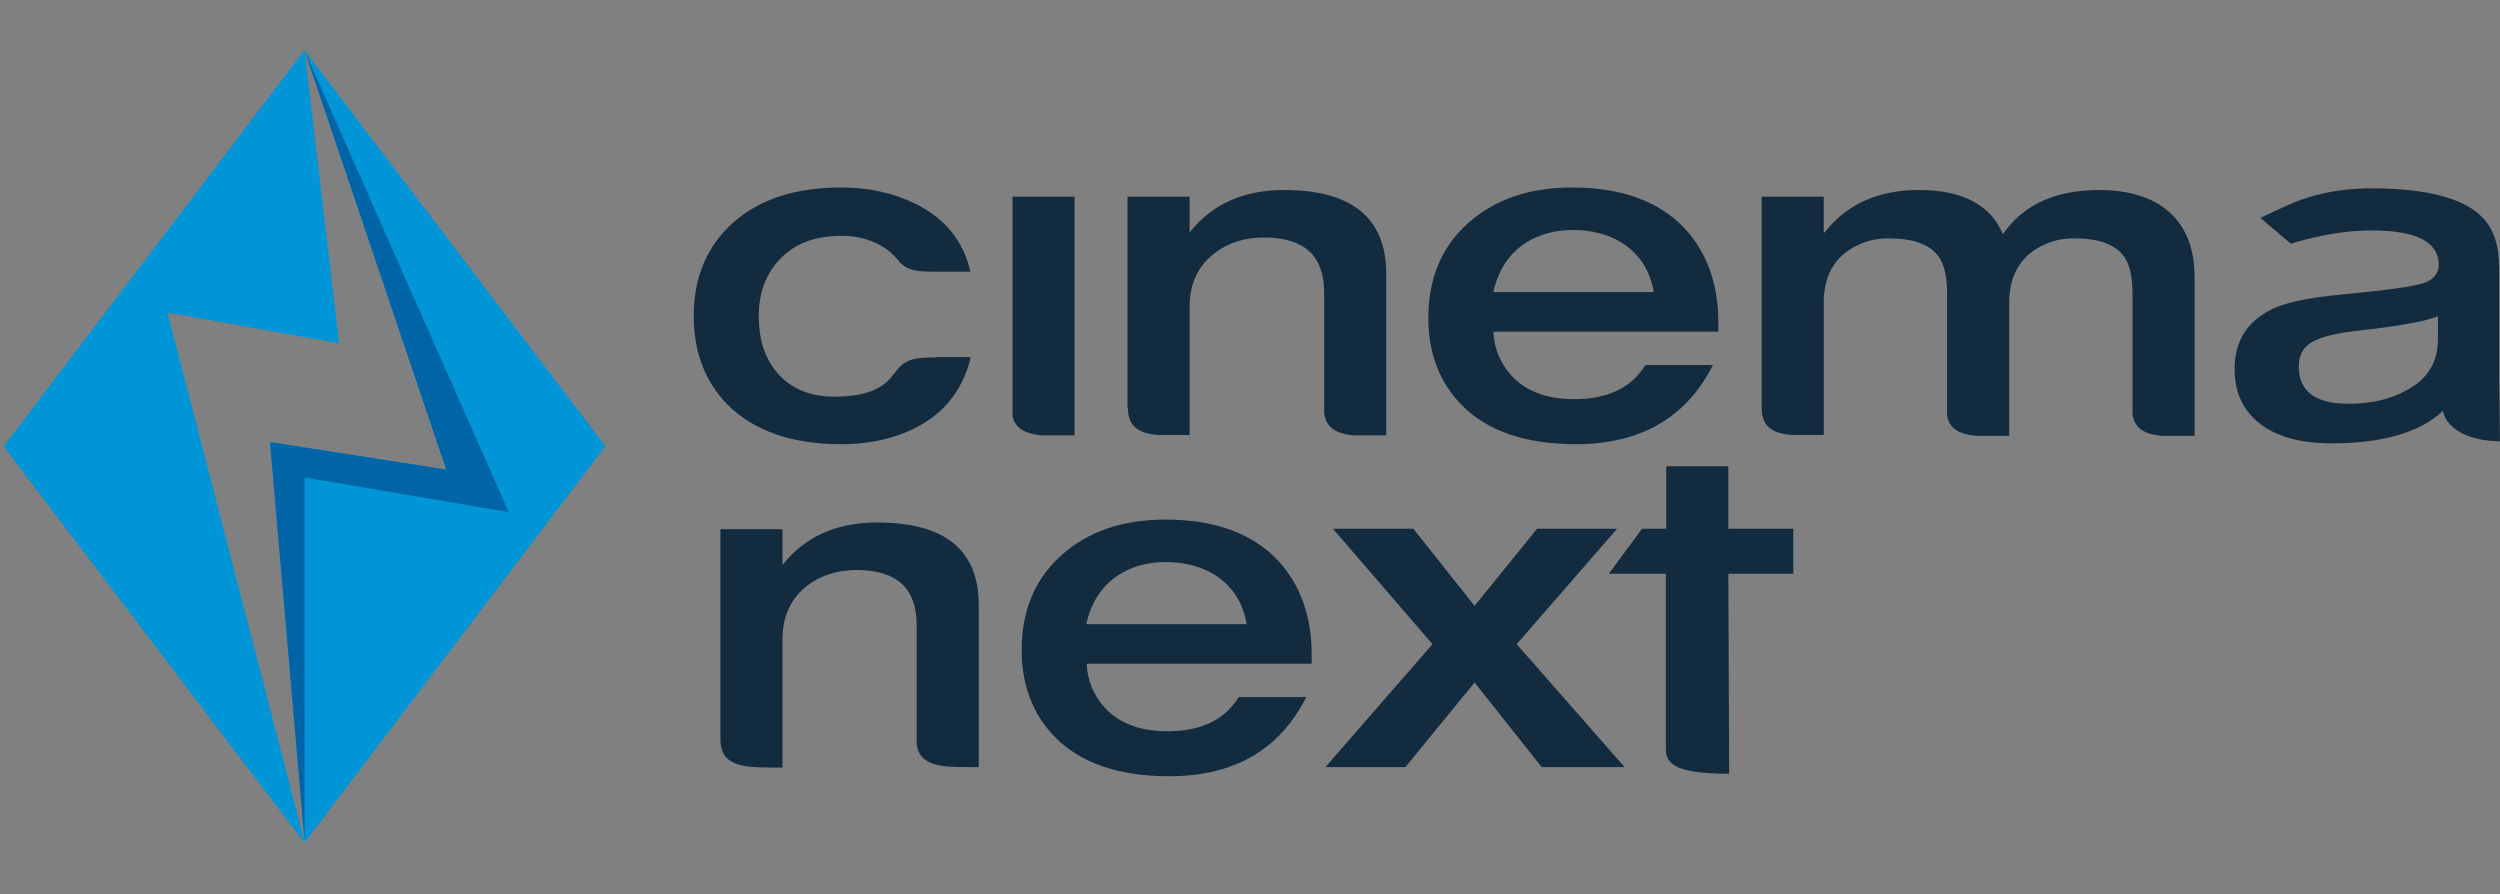
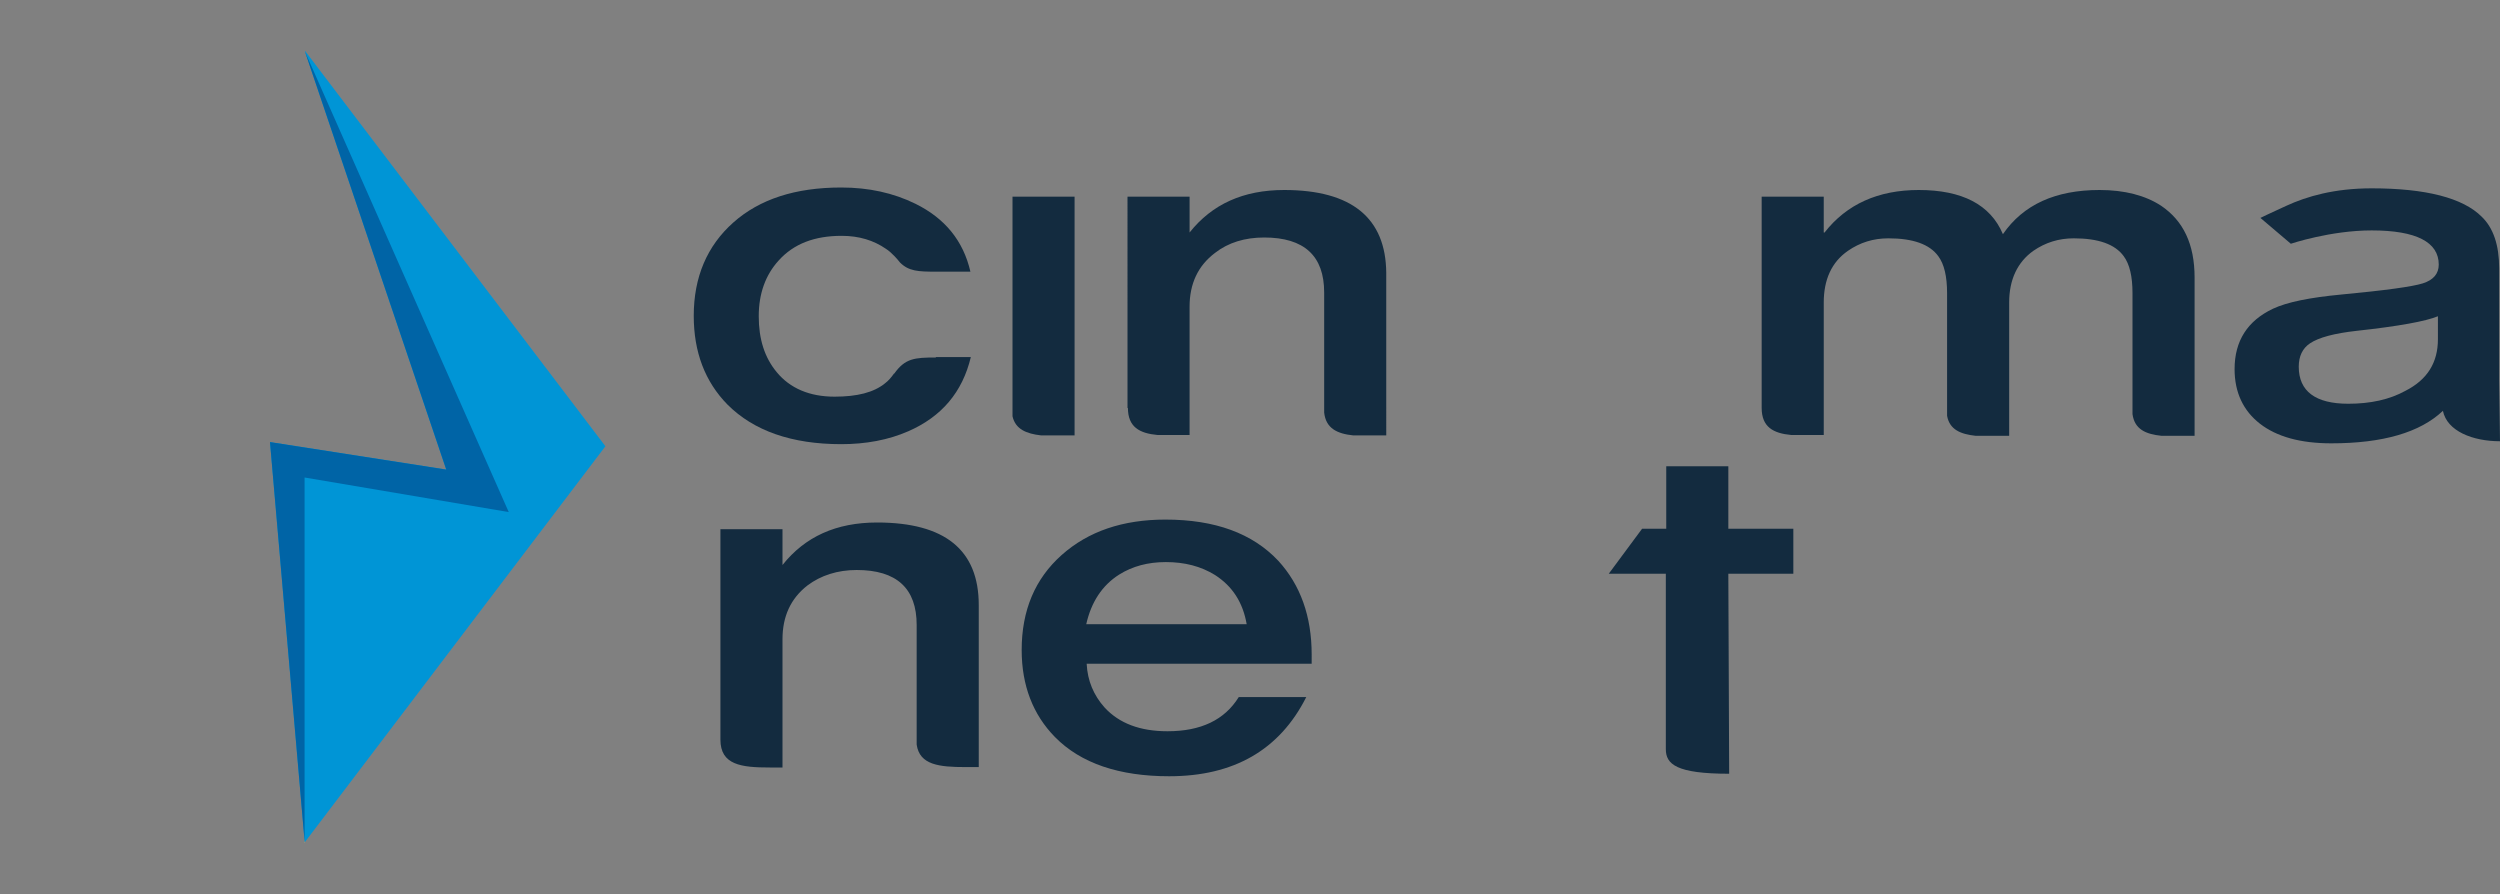
<svg xmlns="http://www.w3.org/2000/svg" version="1.1" id="Layer_1" x="0px" y="0px" viewBox="0 0 600 214.6" style="enable-background:new 0 0 600 214.6;" xml:space="preserve">
  <rect x="0" y="0" width="600" height="214.6" fill="#808080" stroke="none" />
  <style type="text/css">
	.st0{fill:#132B3F;}
	.st1{fill:#F59E32;}
	.st2{fill:#FFFFFF;}
	.st3{fill:#0095D6;}
	.st4{fill:#FCC33E;}
	.st5{fill:#0064A6;}
</style>
  <g>
-     <path class="st0" d="M412.4,79.6h-54c0.2,4.1,1.7,7.6,4.3,10.5c3.5,3.8,8.5,5.7,15.1,5.7c8,0,13.7-2.7,17.1-8.2h16.2   c-6.4,12.7-17.4,19-32.9,19c-12,0-21.2-3.1-27.4-9.4c-5.3-5.4-8-12.4-8-20.9c0-9.5,3.2-17.1,9.6-22.8c6.4-5.7,14.7-8.5,24.9-8.5   c11.9,0,20.9,3.3,27.1,9.9c5.3,5.8,8,13.3,8,22.5V79.6z M358.4,70.1h38.5c-0.9-5.2-3.4-9.1-7.6-11.8c-3.4-2.1-7.3-3.1-11.8-3.1   c-4.2,0-8,1-11.2,3C362.2,60.8,359.6,64.8,358.4,70.1" />
    <path class="st0" d="M600,105.9c-6.5,0-12.7-2.4-13.7-7.3c-5.5,5.2-14.4,7.8-26.8,7.8c-7.4,0-13.1-1.6-17.1-4.7   c-4-3.1-6.1-7.5-6.1-13.1c0-6.8,3.1-11.6,9.2-14.5c3.4-1.6,8.9-2.7,16.3-3.4c10.6-1,17.2-1.9,19.7-2.7c2.5-0.8,3.8-2.3,3.8-4.5   c0-5.4-5.4-8.2-16.1-8.2c-9.9,0-19.4,3.2-19.4,3.2l-7.3-6.2c0,0,2-1,6.2-2.9c5-2.3,11.6-4.2,20.5-4.2c13,0,21.9,2.3,26.4,6.8   c2.8,2.7,4.2,6.8,4.2,12.4v27L600,105.9z M585.1,81.4v-5.5c-2.9,1.2-9.4,2.4-19.5,3.5c-5.4,0.6-9.1,1.6-11.2,3   c-1.8,1.2-2.7,3.1-2.7,5.6c0,5.9,4,8.9,11.9,8.9c5.3,0,9.9-1,13.7-3.1C582.6,91.1,585.1,87,585.1,81.4" />
    <path class="st0" d="M224.6,85.8c-5.1,0-7.4,0.2-10,3.9l0-0.1c-0.7,1-1.4,1.8-2.2,2.4c-2.7,2.2-6.7,3.2-12.1,3.2   c-6,0-10.7-2-13.9-5.9c-2.9-3.5-4.3-7.9-4.3-13.4c0-5.4,1.6-9.9,4.8-13.4c3.6-4,8.6-5.9,15.1-5.9c4.2,0,7.7,1.1,10.6,3.1   c0.8,0.5,1.4,1.1,2,1.7v0c0,0,0.1,0.1,0.1,0.1c0.5,0.5,0.9,1,1.3,1.5c2.1,2.1,4.4,2.2,8.6,2.2h8.3c-1.7-7.4-6.1-12.8-13.2-16.3   c-5.3-2.6-11.2-3.9-17.8-3.9c-11,0-19.6,2.8-25.9,8.4c-6.3,5.6-9.5,13.1-9.5,22.4c0,8.7,2.7,15.8,8.1,21.3   c6.3,6.3,15.4,9.5,27.3,9.5c5.9,0,11.3-1,16.1-3.1c8-3.5,13-9.4,15-17.8H224.6z" />
    <path class="st0" d="M243,47.2v52.7c0.7,3.1,3.3,4.2,6.9,4.6h8V47.2H243z" />
    <path class="st0" d="M308.2,45.6c-9.8,0-17.3,3.4-22.7,10.2v-8.6h-14.9V98c0-0.1,0.1-0.1,0.1-0.1c0,4.6,2.8,6.1,7.1,6.5h7.7V73.6   c0-5.5,2-9.8,6.1-12.9c3.2-2.5,7.2-3.7,11.8-3.7c9.6,0,14.4,4.4,14.4,13.2V99c0.4,3.8,3.1,5.1,7,5.5h7.9V65.5   C332.6,52.3,324.4,45.6,308.2,45.6" />
    <path class="st0" d="M314.8,159.3h-54c0.2,4.1,1.7,7.6,4.3,10.5c3.5,3.8,8.5,5.7,15.1,5.7c8,0,13.7-2.7,17.1-8.2h16.2   c-6.4,12.7-17.4,19-32.9,19c-12,0-21.2-3.1-27.4-9.4c-5.3-5.4-8-12.4-8-20.9c0-9.5,3.2-17.1,9.6-22.8c6.4-5.7,14.7-8.5,24.9-8.5   c11.9,0,20.9,3.3,27.1,9.9c5.3,5.8,8,13.3,8,22.5V159.3z M260.7,149.8h38.5c-0.9-5.2-3.4-9.1-7.6-11.8c-3.4-2.1-7.3-3.1-11.8-3.1   c-4.3,0-8,1-11.2,3C264.5,140.5,261.9,144.5,260.7,149.8" />
-     <polygon class="st0" points="318.1,184.1 343.8,154.6 319.9,126.9 339.2,126.9 353.9,145.4 368.9,126.9 388.1,126.9 364,154.6    389.9,184.1 370,184.1 353.9,163.8 337.3,184.1  " />
    <path class="st0" d="M399.8,179.8v-42.1h-13.7l8-10.8h5.8v-15h14.9v15h15.6v10.8h-15.6l0.2,48C402.3,185.7,399.8,183.4,399.8,179.8   " />
    <path class="st0" d="M210.5,125.4c-9.8,0-17.3,3.4-22.7,10.2v-8.6h-14.9v50.5v0c0,6.1,5,6.7,11.9,6.7c0.3,0,0.6,0,0.8,0h2.2v-30.8   c0-5.5,2-9.8,6-12.9c3.2-2.4,7.2-3.7,11.8-3.7c9.6,0,14.4,4.4,14.4,13.2v28.7c0.7,4.9,5.4,5.4,11.8,5.4c0.3,0,0.6,0,0.8,0h2.3   v-38.9C234.9,132,226.8,125.4,210.5,125.4" />
    <path class="st0" d="M518.7,49.4c-3.8-2.5-8.8-3.8-14.8-3.8c-10.6,0-18.3,3.5-23.2,10.6c-3-7.1-9.8-10.6-20.2-10.6   c-9.7,0-17.3,3.4-22.6,10.2h-0.2v-8.6h-14.9V98c0,0,0-0.1,0-0.1c0,4.6,2.8,6.1,7.1,6.5h7.8V72.6c0-5.5,1.9-9.7,5.8-12.4   c2.9-2,6.1-3,9.7-3c5.9,0,9.9,1.4,12,4.3c1.4,1.9,2.1,4.8,2.1,8.9v29.4c0.6,3.3,3.2,4.4,6.9,4.8h8V72.6c0-5.5,2-9.7,5.8-12.4   c2.9-2,6.1-3,9.7-3c5.9,0,9.9,1.4,12,4.3c1.4,1.9,2.1,4.8,2.1,8.9v29c0.5,3.6,3.1,4.8,7,5.2h7.9v-38C526.7,58.6,524,53,518.7,49.4" />
    <polygon class="st1" points="73.1,202.2 73,202.3 73,202.2  " />
    <polygon class="st2" points="73.1,202.2 73,202.3 73.1,202.2  " />
    <polygon class="st2" points="73.1,202.2 73,202.3 73.1,202.2  " />
    <polygon class="st2" points="73.1,202.2 73,202.3 73.1,202.2  " />
-     <polygon class="st3" points="0.9,107.1 0.9,107.1 73.1,12 73.1,12.1 73.1,12.1 73.1,12.2 81.4,82.4 40.2,75 40.3,74.9 40.2,74.9    40.3,75 40.2,75 73.1,202.1 73,202 73.1,202.2 73.1,202.3 0.9,107.2 0.9,107.1  " />
    <polygon class="st4" points="73.1,202.2 73.1,202.2 73.1,202.1  " />
    <polyline class="st4" points="73.1,201.8 73.1,202.2 73,202.2  " />
    <polygon class="st4" points="73.1,202.1 73.1,202.2 73.1,202.2 73.1,202.1  " />
    <polygon class="st4" points="73.1,202.1 73.1,202.2 73.1,202.2 73.1,202  " />
    <polygon class="st4" points="73.1,202 73.1,202.2 73.1,202.2 73.1,201.8  " />
    <polygon class="st1" points="73.1,202.1 73.1,202.2 73.1,202.1  " />
-     <polygon class="st1" points="73.1,202.1 73.1,202.1 73.1,202.1 73.1,202  " />
    <polygon class="st1" points="73.1,202 73.1,202.1 73.1,202 73.1,201.9  " />
    <polygon class="st3" points="73.1,201.8 64.8,106.1 107.1,112.7 73.2,12.4 73.2,12.2 145.3,107.1 73.1,202.2  " />
    <polygon class="st5" points="64.8,106.1 73.1,201.8 73.1,114.6 122.1,122.9 73.2,12.4 107.1,112.7  " />
  </g>
</svg>